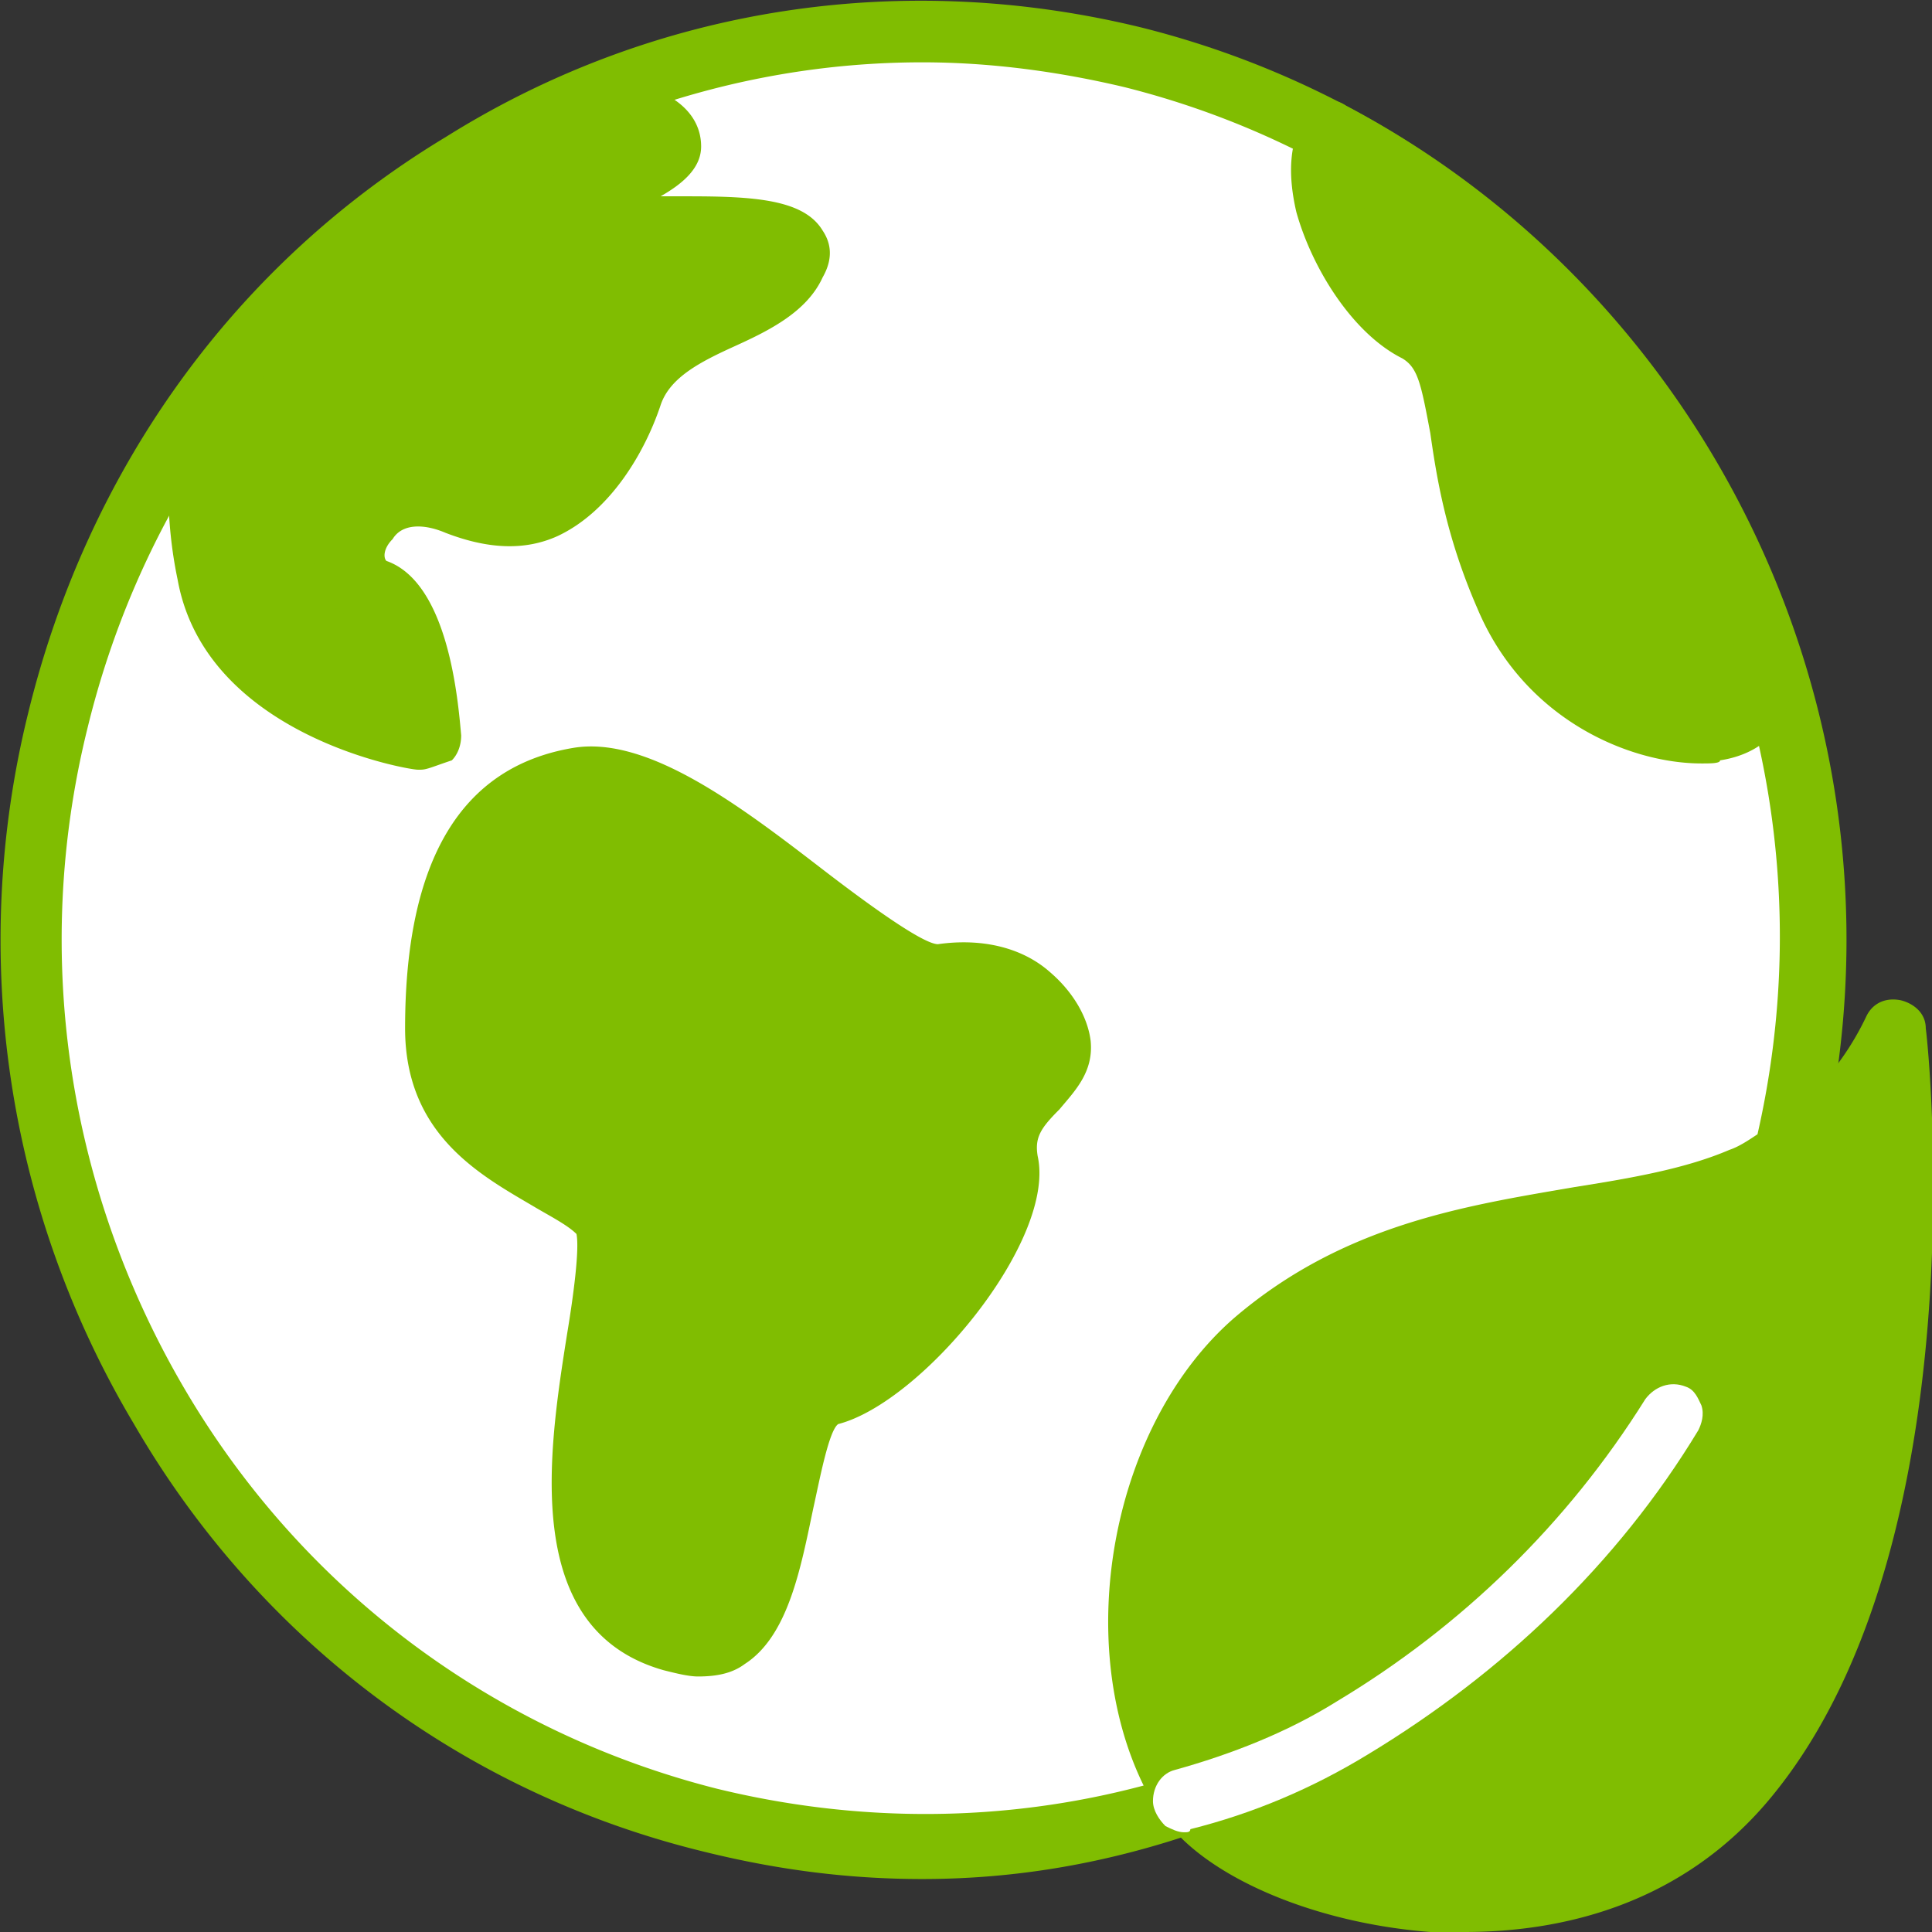
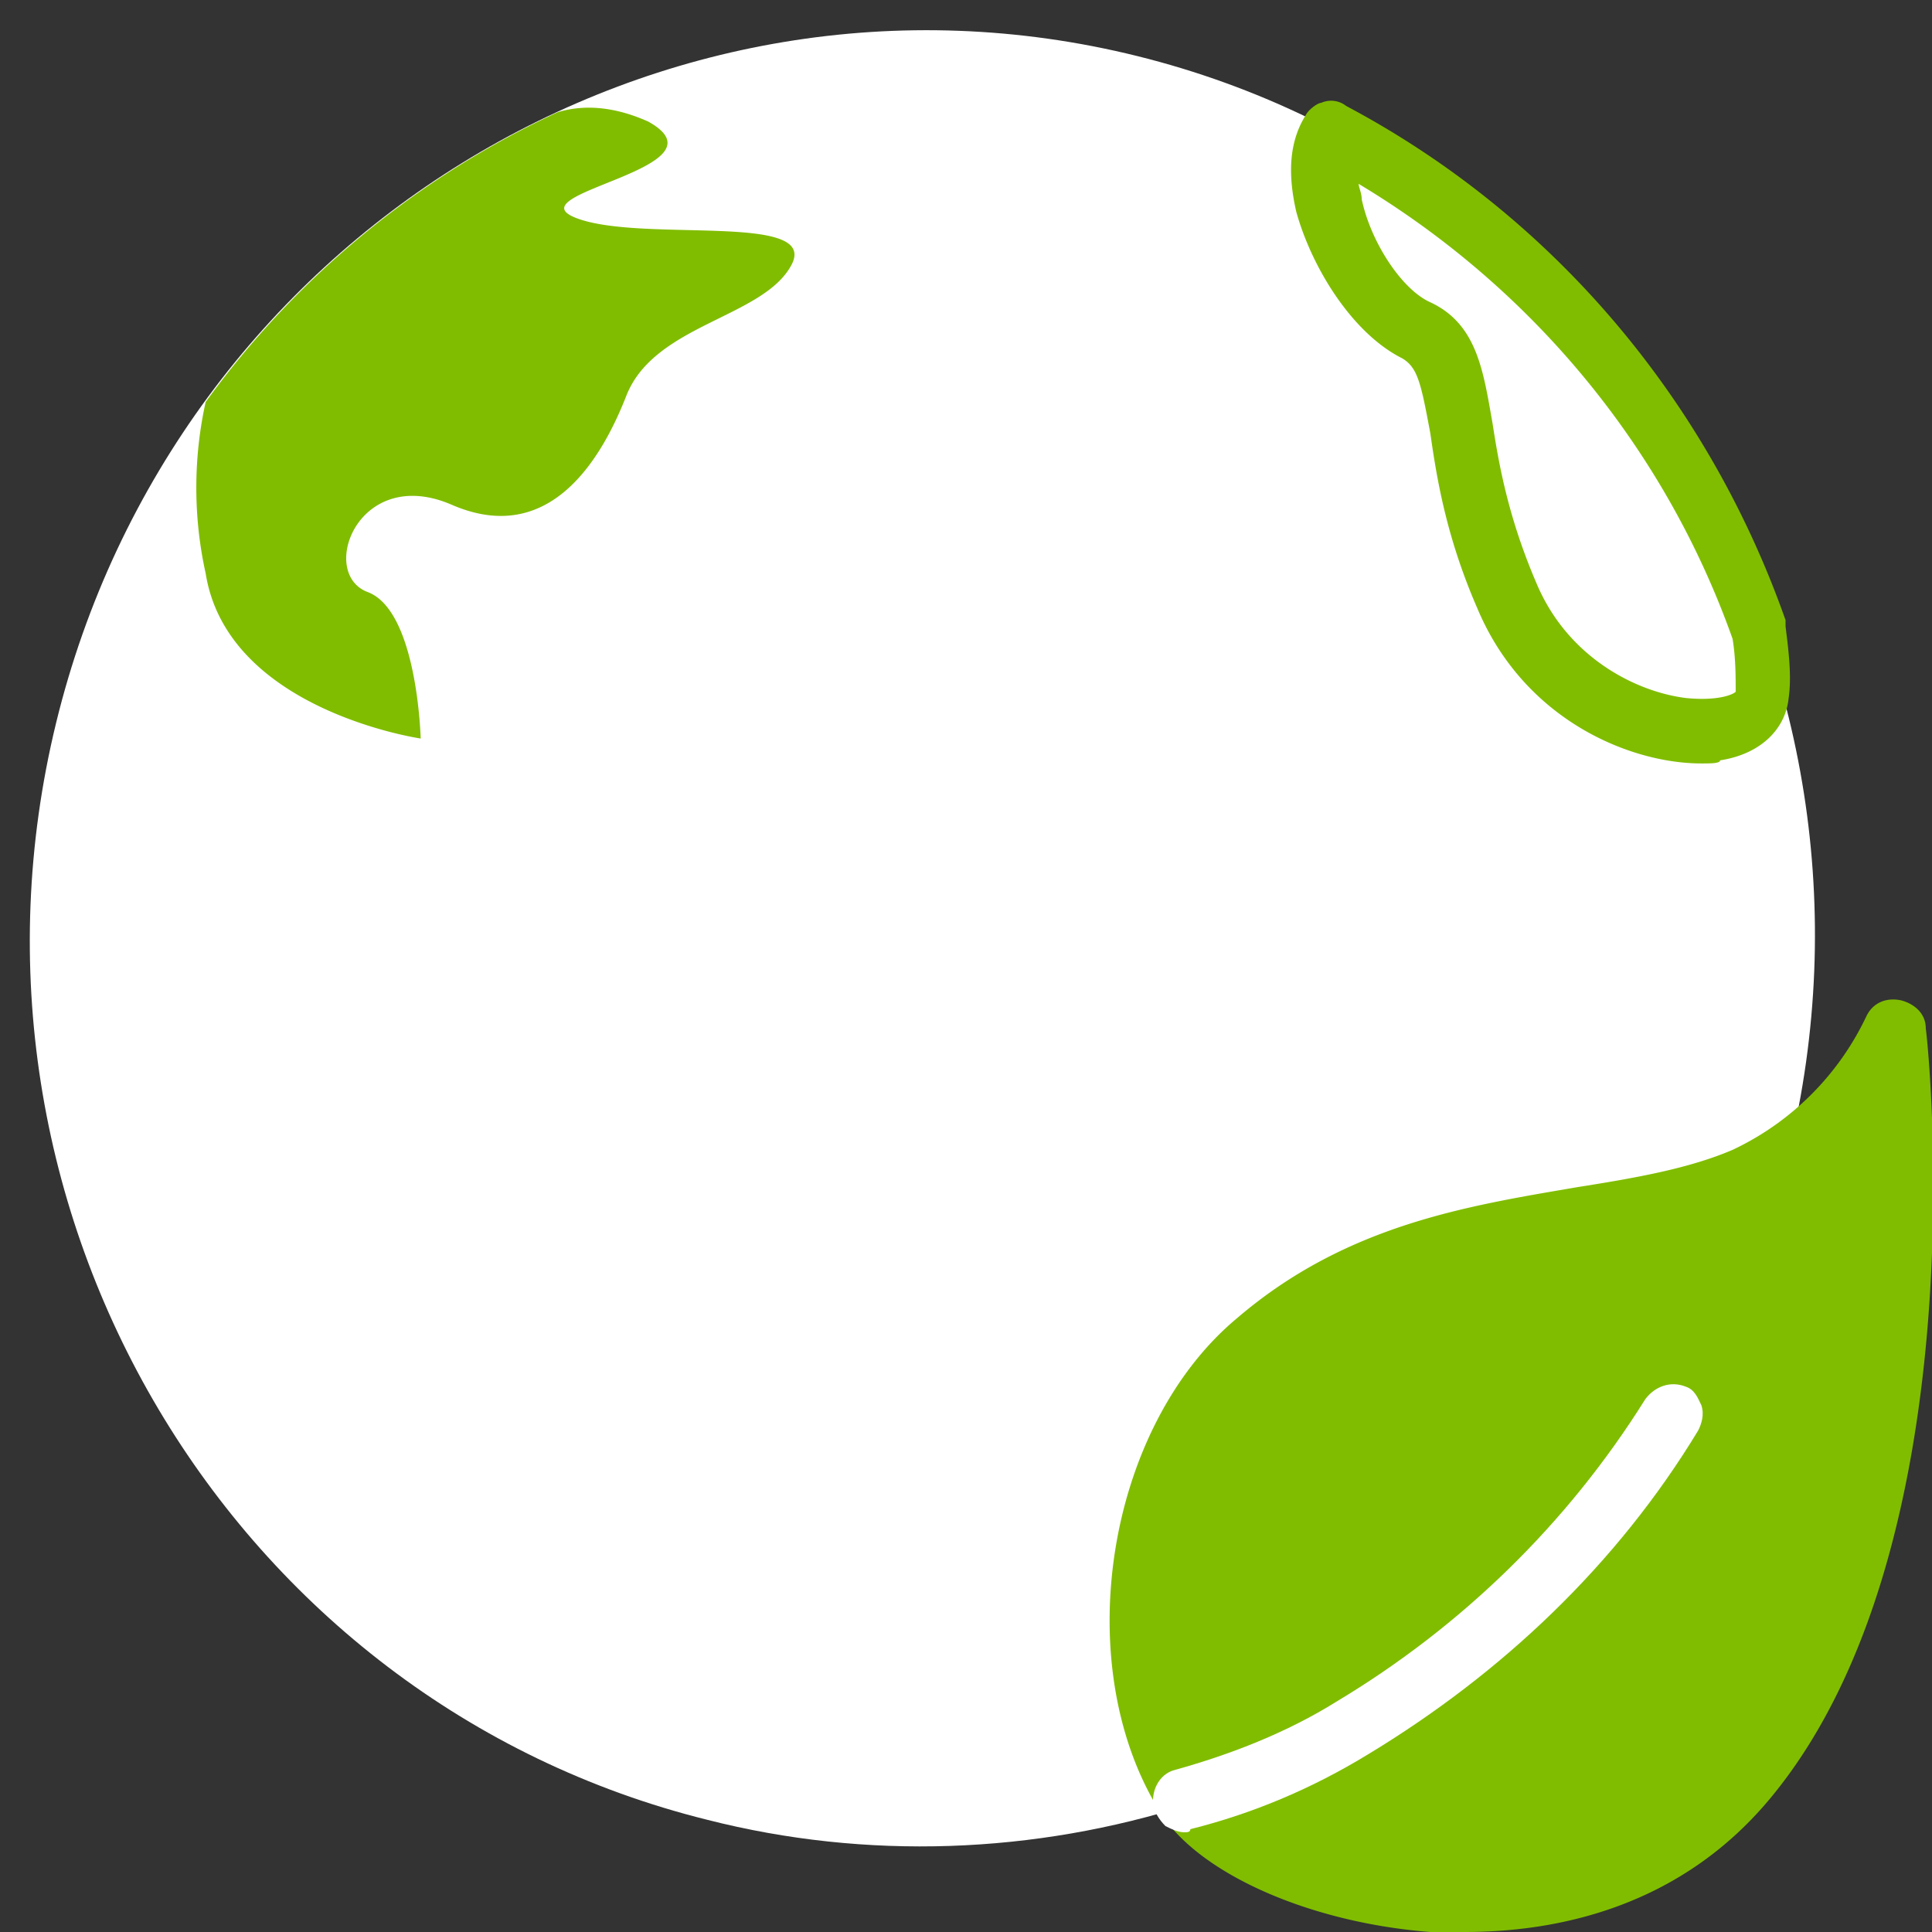
<svg xmlns="http://www.w3.org/2000/svg" viewBox="0 0 62 62">
  <rect x="0" y="0" width="62" height="62" fill="#333333" stroke="none" />
  <path d="M38 57.8h0s.1 0 .1-.1-.1-.1-.1-.2c-2.6-4.3-1.5-11.3 2.3-14.5 5.2-4.4 11.4-3.4 15.7-5.2.5-.2 1-.5 1.4-.8 3.8-15.6-5.6-31.4-20.9-35.2S5.6 7.6 1.8 23.2s5.6 31.4 20.9 35.2c5.1 1.3 10.5 1.1 15.5-.5l-.1-.1c0 0 0 0-.1 0z" fill="#fff" />
  <g fill="#80bd01">
-     <path d="M29.6 60.3c-2.4 0-4.7-.3-7.1-.9-7.7-1.9-14.2-6.8-18.2-13.7A30.33 30.33 0 0 1 .9 22.9C2.8 15.1 7.5 8.5 14.3 4.4 21 .2 29-1 36.7.9c15.8 4 25.6 20.3 21.7 36.4-.1.2-.2.5-.4.6-.5.4-1 .7-1.6.9-1.7.7-3.5 1-5.5 1.3-3.4.5-6.8 1.1-9.9 3.7-3.4 2.9-4.4 9.3-2 13.2l.1.1.1.1c.2.3.2.6.1.9a.9.9 0 0 1-.6.6c-3.1 1.1-6.1 1.6-9.1 1.6zm0-58.3C17.2 2 5.9 10.6 2.8 23.4 1 30.7 2.2 38.3 6 44.7s9.9 10.9 17 12.7c4.5 1.1 9.2 1.1 13.7-.1-2.3-4.7-1-11.6 2.9-15 3.5-3 7.4-3.6 10.9-4.2 1.9-.3 3.6-.6 5-1.2.3-.1.6-.3.9-.5 3.4-14.9-5.6-29.9-20.3-33.6-2.1-.5-4.3-.8-6.5-.8zm-8 50.7c-5.8-1.6-.9-12.2-2.3-13.7S14 37 14 33s1-7.4 4.6-8 9.6 6.6 11.7 6.3c2.2-.3 3.7 1 3.9 2.2s-2.1 1.7-1.7 3.8-3.4 6.8-5.7 7.4-.8 9.3-5.2 8zm.8 1.1c-.3 0-.7-.1-1.1-.2h0c-4.6-1.3-3.7-7-3.1-10.8.2-1.2.4-2.7.3-3.2-.3-.3-.9-.6-1.4-.9-1.7-1-4.1-2.3-4.1-5.7 0-5.4 1.8-8.4 5.4-9 2.4-.4 5.4 1.9 8 3.9 1.3 1 3.2 2.4 3.7 2.4 1.4-.2 2.7.1 3.6.9.7.6 1.2 1.4 1.3 2.2.1 1-.5 1.6-1 2.2-.6.6-.8.9-.7 1.5.6 2.7-3.7 7.9-6.4 8.6-.3.2-.6 1.8-.8 2.7-.4 1.9-.8 4.1-2.2 5-.4.3-.9.4-1.5.4zm-.5-2.1c.7.2.9 0 1 0 .7-.5 1.1-2.2 1.3-3.7.4-2 .7-3.9 2.3-4.3 2-.5 5.3-4.9 5-6.2-.4-1.7.6-2.8 1.2-3.4l.5-.5c0-.1-.2-.5-.6-.7-.6-.4-1.4-.6-2.2-.5-1.3.2-2.7-.9-5.2-2.8-2.2-1.7-4.9-3.7-6.5-3.5-.9.1-3.7.6-3.7 7 0 2.2 1.5 3 3.1 3.9.7.4 1.4.8 1.9 1.3.9.9.6 2.5.2 4.9-.7 4.2-1 7.8 1.7 8.5h0z" />
    <path d="M6.6 18.4c.7 4.4 6.9 5.3 6.9 5.3s-.1-4.1-1.7-4.7-.3-4.1 2.7-2.8 4.7-1.2 5.6-3.5 4.4-2.5 5.3-4.2-4.8-.7-6.9-1.5 5-1.6 2.3-3.1c-.9-.4-1.9-.6-2.9-.3a29.05 29.05 0 0 0-11.3 9.3c-.4 1.8-.4 3.7 0 5.5z" />
-     <path d="M13.5 24.7h-.1c-.3 0-6.8-1.1-7.7-6.1-.4-1.9-.4-4 0-5.9a.76.76 0 0 1 .2-.4c3-4.1 7-7.5 11.7-9.6.1 0 .1 0 .2-.1 1.2-.3 2.5-.1 3.5.4.8.4 1.2 1 1.2 1.7s-.6 1.2-1.3 1.6h.9c2.1 0 3.7.1 4.3 1.1.2.3.4.8 0 1.5-.5 1.1-1.7 1.7-2.8 2.2s-2.1 1-2.4 1.9c-.5 1.5-1.6 3.4-3.3 4.2-1.1.5-2.3.4-3.6-.1-.7-.3-1.4-.3-1.7.2-.3.3-.3.6-.2.7 2 .7 2.3 4.5 2.4 5.6 0 .3-.1.6-.3.8-.6.2-.8.3-1 .3zm-6-11.4a12.91 12.91 0 0 0 0 4.8v.1c.4 2.5 3.1 3.7 4.8 4.2-.2-1.3-.6-2.3-.9-2.5-.7-.3-1.2-.9-1.3-1.6-.2-1 .3-2.1 1.1-2.7 1-.8 2.3-.9 3.6-.3.8.3 1.4.4 2 .1.9-.4 1.7-1.5 2.3-3 .6-1.7 2.2-2.4 3.4-3 .6-.4 1.2-.6 1.5-.9-.6-.1-1.5-.1-2.2-.1-1.4 0-2.8 0-3.7-.4-.9-.3-1.1-.8-1.1-1.2 0-.9.9-1.3 2-1.8.2-.1.5-.2.8-.3-.5-.2-1.1-.2-1.6-.1-4.2 1.9-7.9 5-10.7 8.7zm38-2.6c1.9.9.9 3.6 2.9 8.4s8.2 5.3 8.3 3.3l-.1-2.1C54 13.4 49.2 7.7 42.8 4.4l-.1.1c-.9 1.4.9 5.3 2.8 6.2z" />
    <path d="M54.6 24.5c-2.3 0-5.7-1.4-7.2-5-1-2.3-1.3-4.2-1.5-5.6-.3-1.6-.4-2.1-.9-2.4h0c-1.6-.8-2.9-2.9-3.4-4.7-.3-1.3-.2-2.3.3-3.1.1-.2.4-.4.5-.4a.78.78 0 0 1 .8.1c6.6 3.5 11.6 9.4 14.1 16.5v.2c.1.8.2 1.6.1 2.3-.1 1-.9 1.8-2.2 2 0 .1-.3.1-.6.1zM45.9 9.7c1.5.7 1.7 2.2 2 3.9.2 1.3.5 3 1.4 5.1 1 2.4 3.2 3.5 4.8 3.7 1 .1 1.5-.1 1.6-.2 0-.5 0-1.1-.1-1.7-2.2-6.2-6.5-11.3-12-14.6 0 .1.1.3.1.5.3 1.4 1.3 2.9 2.2 3.3h0zM38 57.6c1.9 3.2 12.8 6 18.1-.5 6.4-7.9 4.7-23.9 4.7-23.9-1 2.1-2.7 3.8-4.8 4.7-4.2 1.8-10.5.8-15.7 5.2-3.8 3.2-4.9 10.1-2.3 14.5z" />
    <path d="M47 62h-1.1c-3.9-.3-7.5-1.9-8.7-3.9-2.9-4.7-1.7-12.3 2.5-15.8 3.5-3 7.4-3.6 10.9-4.2 1.9-.3 3.6-.6 5-1.2a8.98 8.98 0 0 0 4.3-4.3c.2-.4.6-.6 1.1-.5.4.1.8.4.8.9.1.7 1.7 16.5-4.9 24.6-3 3.7-7.1 4.4-9.9 4.4zm-8.1-5c.8 1.2 3.7 2.7 7.2 2.9 2.3.2 6.5-.1 9.3-3.5 4.5-5.5 4.8-15.4 4.6-20.3-1 1.1-2.2 2-3.6 2.7-1.7.7-3.5 1-5.5 1.3-3.4.5-6.8 1.1-9.9 3.7-3.5 3-4.5 9.4-2.1 13.2h0z" />
-     <path d="M38 57.8h0c1.9-.5 3.7-1.3 5.4-2.3 4.2-2.4 7.7-5.9 10.2-10h0c-2.6 4.1-6.1 7.6-10.2 10-1.6 1-3.5 1.8-5.4 2.3z" />
  </g>
  <path d="M38 58.8c-.2 0-.4-.1-.6-.2-.2-.2-.4-.5-.4-.8h0c0-.5.3-.9.7-1 1.8-.5 3.6-1.2 5.2-2.2 4-2.4 7.4-5.7 9.9-9.7.3-.4.8-.6 1.3-.4.3.1.4.4.5.6.1.3 0 .6-.1.8-2.6 4.3-6.3 7.8-10.6 10.4-1.8 1.1-3.7 1.9-5.7 2.4 0 .1-.1.1-.2.1z" fill="#fff" />
</svg>